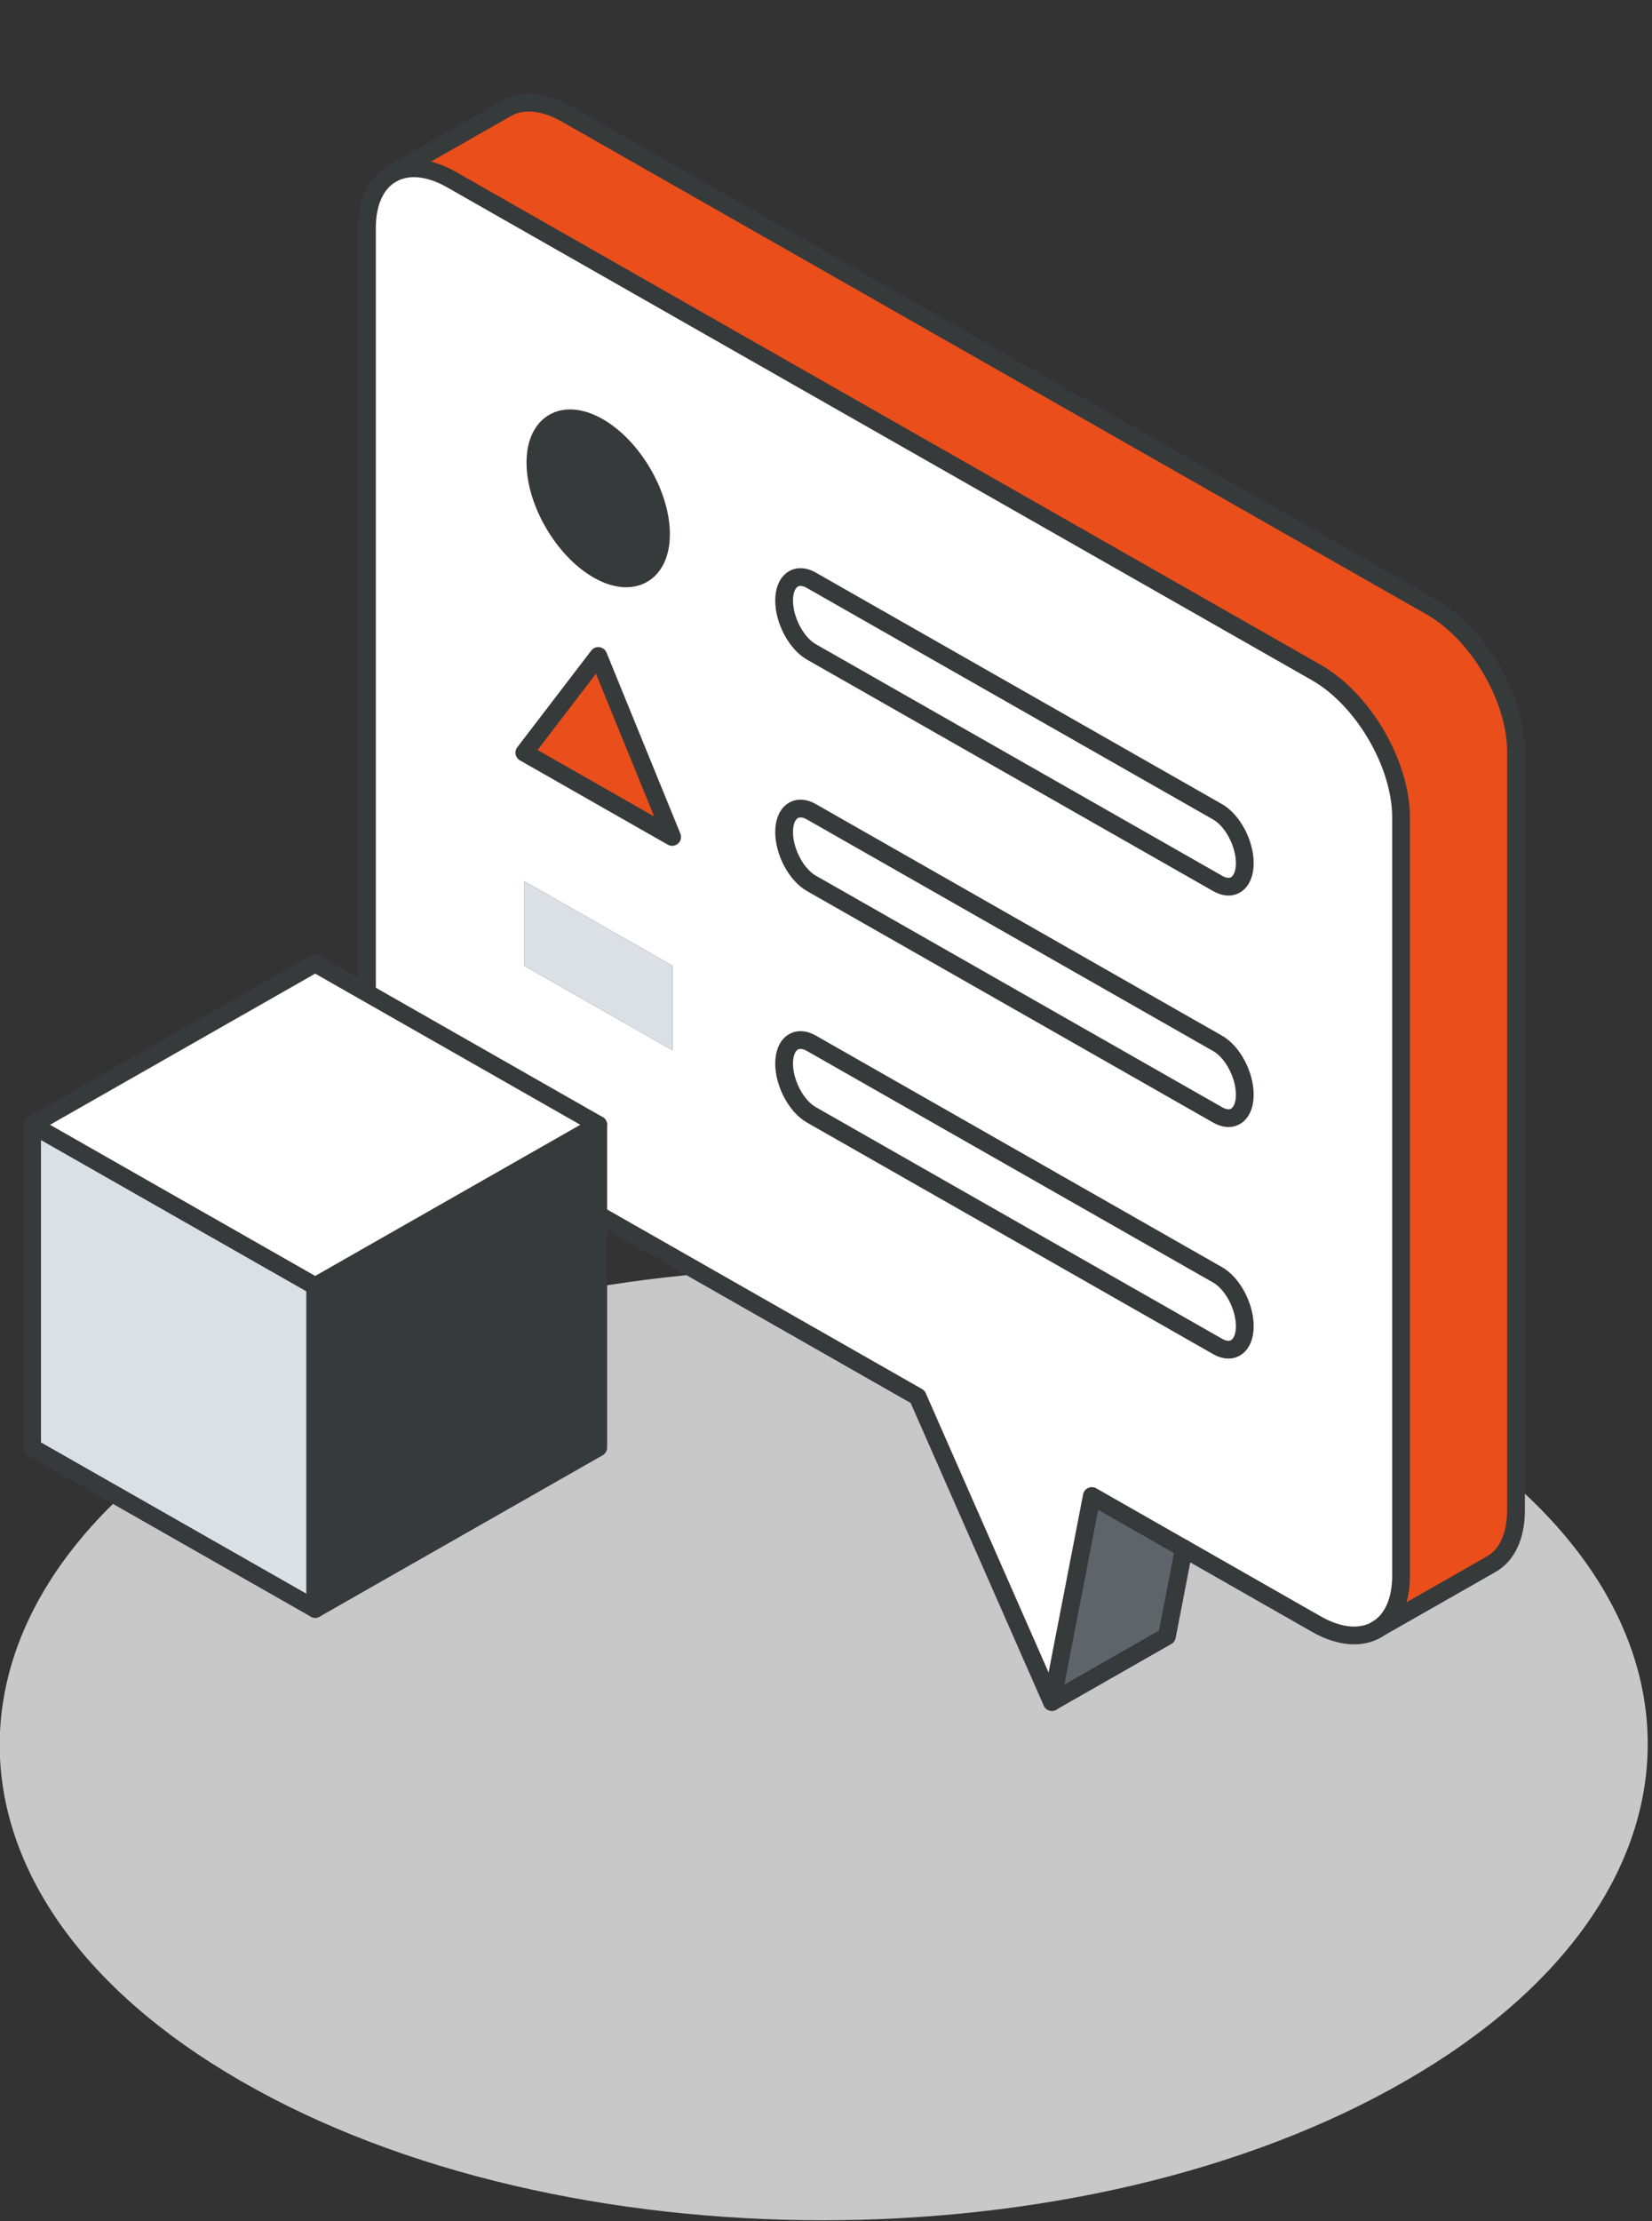
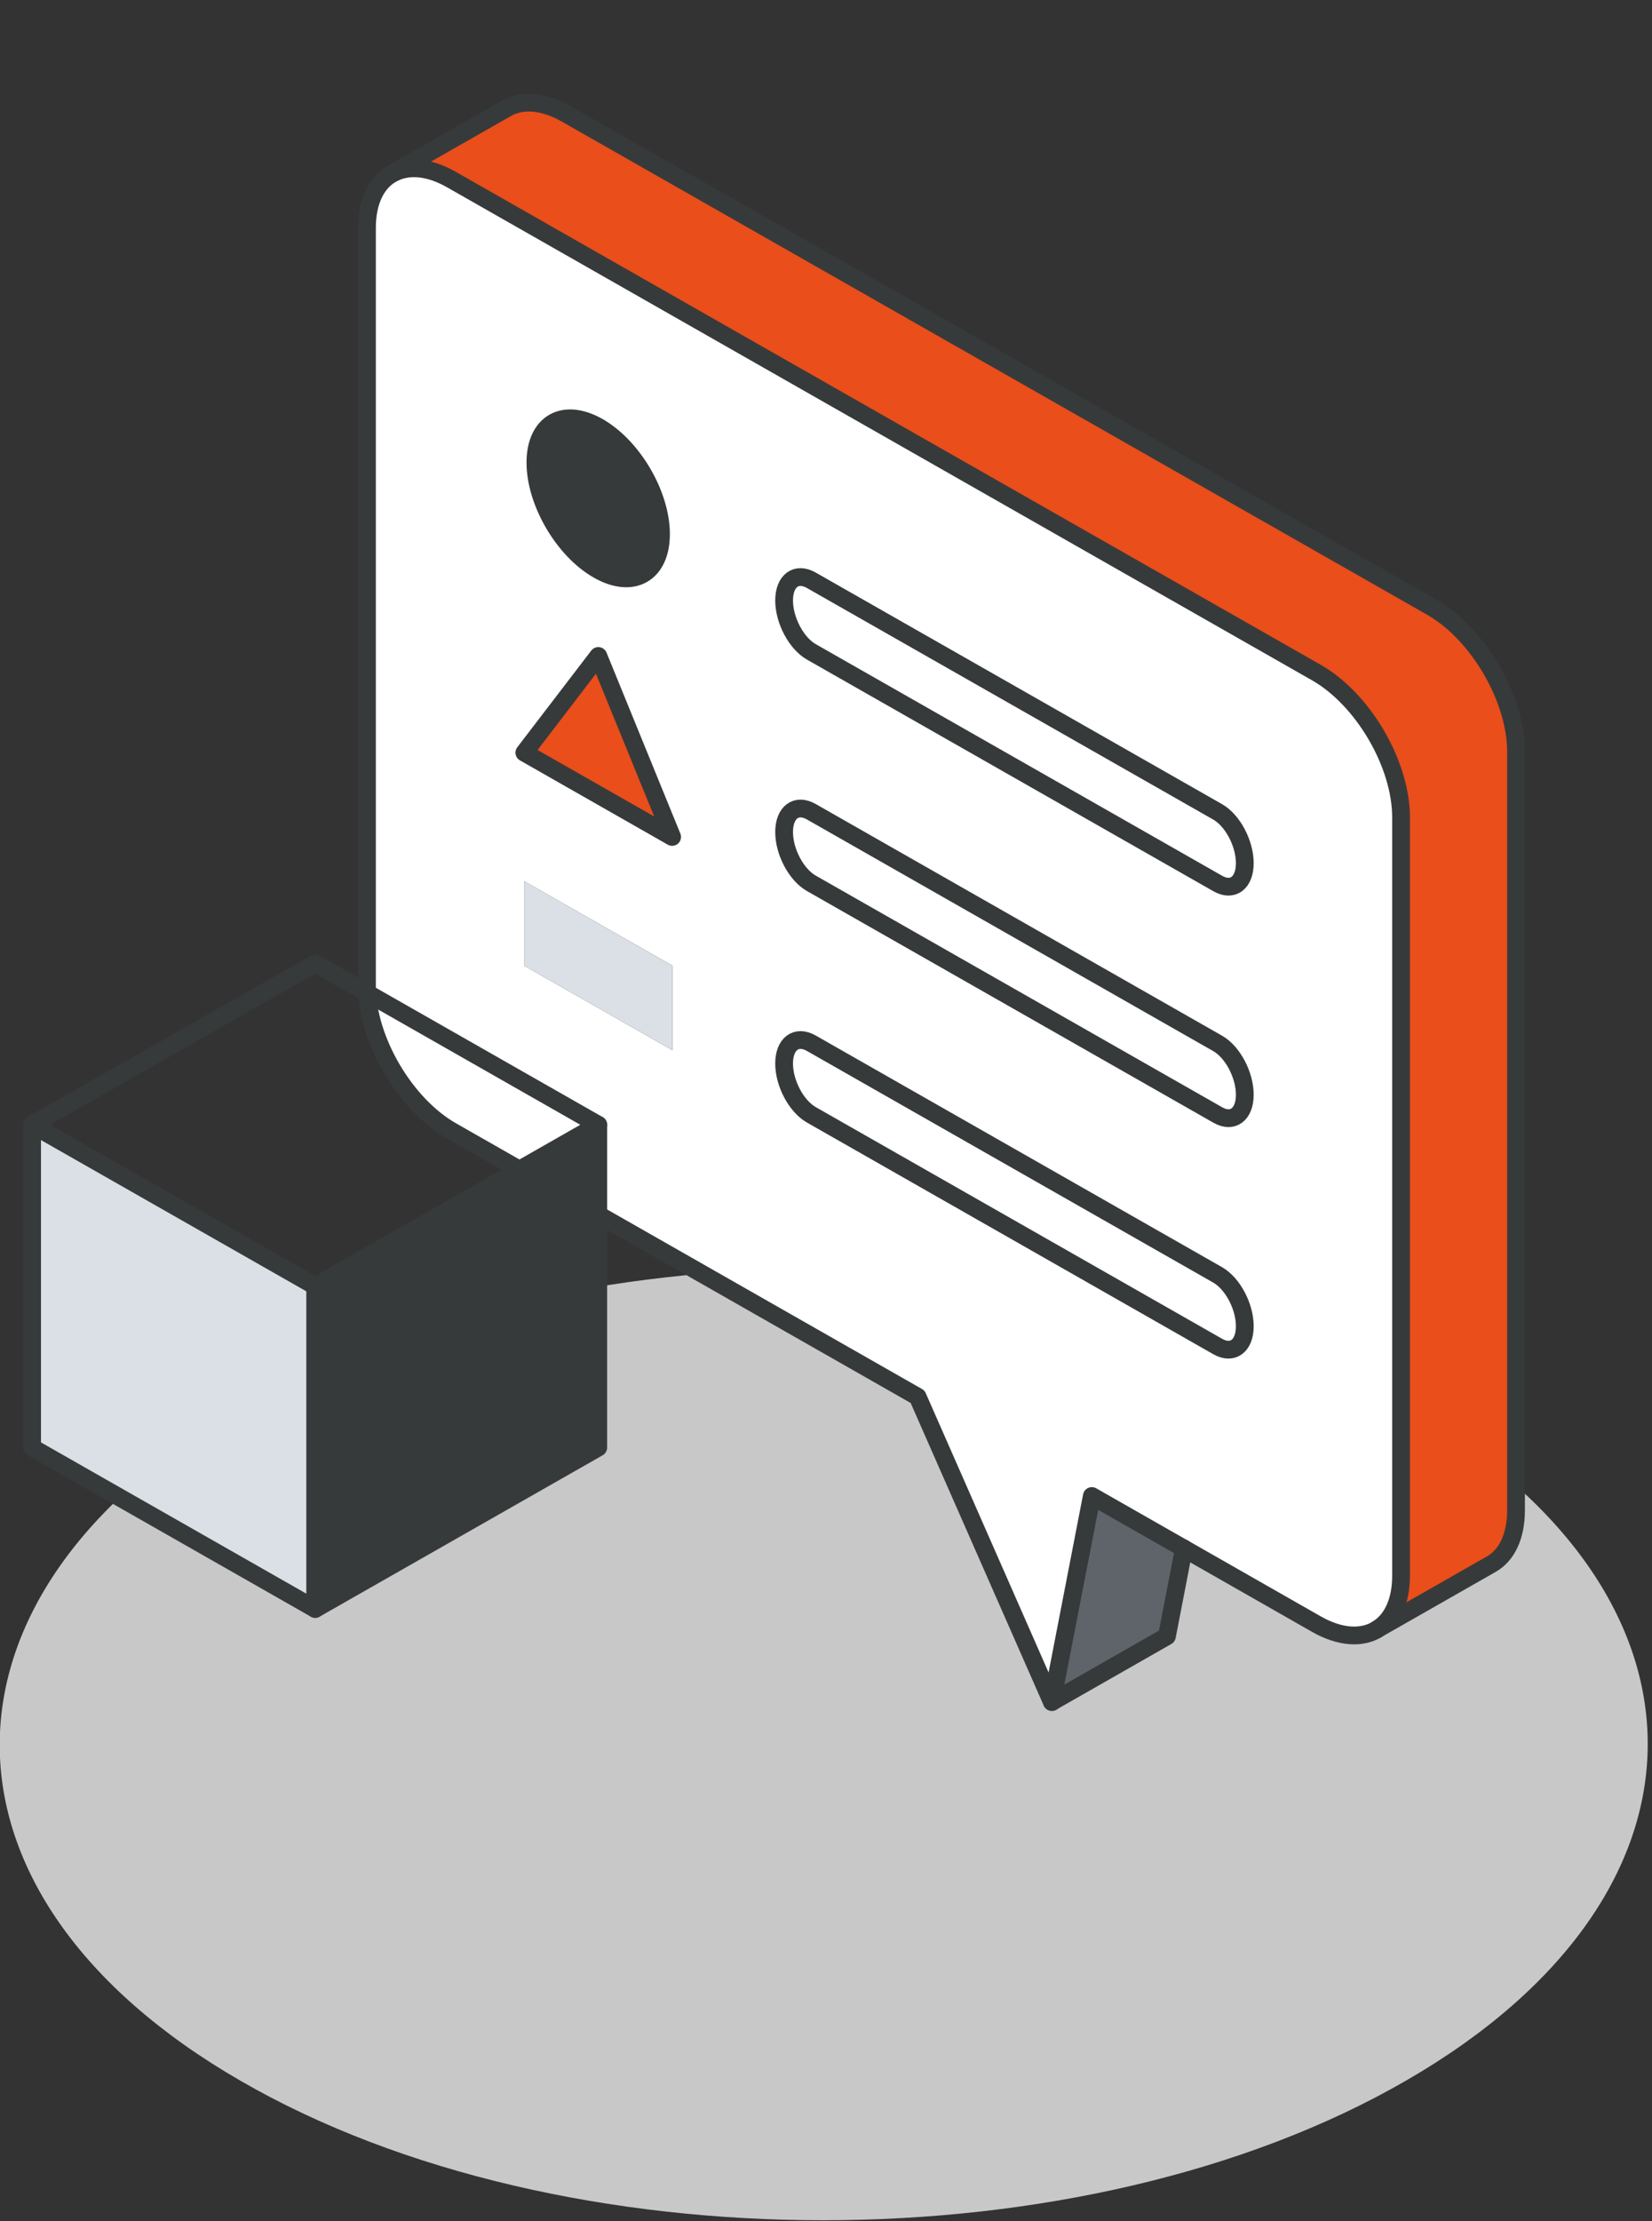
<svg xmlns="http://www.w3.org/2000/svg" width="93" height="125" viewBox="0 0 93 125" fill="none">
  <rect x="0" y="0" width="93" height="125" fill="#333333" stroke="none" />
  <g clip-path="url(#clip0_5745_4747)">
    <path opacity="0.8" d="M79.183 79.208C61.093 68.769 31.713 68.769 13.584 79.256C-4.53 89.695 -4.562 106.673 13.56 117.112C31.658 127.567 61.029 127.567 79.159 117.088C97.289 106.633 97.289 89.671 79.183 79.208Z" fill="#EDEDED" />
    <g clip-path="url(#clip1_5745_4747)">
      <path d="M85.344 42.308V84.99C85.344 86.486 84.814 87.542 83.951 88.033L77.538 91.691C78.363 91.183 78.872 90.144 78.872 88.681V46.004C78.872 43.002 76.737 39.357 74.11 37.856L25.42 10.11C24.107 9.358 22.919 9.291 22.056 9.786H22.052L28.528 6.091C29.391 5.6 30.583 5.671 31.897 6.419L80.586 34.165C83.218 35.662 85.344 39.311 85.344 42.308Z" fill="#E94E1B" />
      <path d="M78.869 46.004V88.681C78.869 90.144 78.363 91.183 77.534 91.686C76.666 92.214 75.45 92.164 74.102 91.395L61.461 84.188L59.213 95.785L51.654 78.601L25.417 63.645C22.785 62.148 20.654 58.499 20.654 55.498V12.82C20.654 11.32 21.189 10.264 22.052 9.782C22.916 9.287 24.103 9.358 25.417 10.106L74.102 37.852C76.734 39.349 78.865 42.998 78.865 46L78.869 46.004ZM70.081 48.577C70.081 47.467 69.394 46.174 68.556 45.692L45.679 32.656C44.833 32.174 44.146 32.681 44.146 33.795C44.146 34.909 44.833 36.202 45.679 36.684L68.556 49.72C69.399 50.202 70.081 49.691 70.081 48.577ZM70.081 61.608C70.081 60.498 69.394 59.201 68.556 58.723L45.679 45.684C44.833 45.202 44.146 45.713 44.146 46.827C44.146 47.941 44.833 49.229 45.679 49.712L68.556 62.747C69.399 63.229 70.081 62.722 70.081 61.608ZM70.081 74.635C70.081 73.525 69.394 72.233 68.556 71.751L45.679 58.711C44.833 58.229 44.146 58.74 44.146 59.854C44.146 60.968 44.833 62.257 45.679 62.739L68.556 75.778C69.399 76.257 70.081 75.749 70.081 74.635ZM37.855 59.102V54.346L29.505 49.587V54.346L37.855 59.102ZM37.839 47.101L33.682 36.917L29.522 42.358L37.839 47.101ZM37.211 30.058C37.211 27.835 35.628 25.128 33.678 24.019C31.724 22.905 30.141 23.807 30.141 26.031C30.141 28.254 31.724 30.965 33.678 32.075C35.628 33.184 37.211 32.282 37.211 30.058Z" fill="white" />
      <path d="M68.552 45.692C69.394 46.175 70.076 47.463 70.076 48.577C70.076 49.691 69.39 50.202 68.552 49.72L45.674 36.685C44.828 36.202 44.142 34.91 44.142 33.796C44.142 32.682 44.828 32.175 45.674 32.657L68.552 45.692Z" fill="white" />
      <path d="M68.552 58.723C69.394 59.201 70.076 60.494 70.076 61.608C70.076 62.722 69.39 63.229 68.552 62.747L45.674 49.711C44.828 49.229 44.142 47.941 44.142 46.827C44.142 45.712 44.828 45.201 45.674 45.683L68.552 58.723Z" fill="white" />
      <path d="M68.552 71.75C69.394 72.233 70.076 73.521 70.076 74.635C70.076 75.749 69.39 76.256 68.552 75.778L45.674 62.739C44.828 62.256 44.142 60.968 44.142 59.854C44.142 58.74 44.828 58.228 45.674 58.711L68.552 71.75Z" fill="white" />
      <path d="M66.649 87.139V87.143L65.693 92.085L59.217 95.781L61.465 84.183L66.649 87.139Z" fill="#5F646B" />
      <path d="M37.855 54.346V59.102L29.505 54.346V49.587L37.855 54.346Z" fill="#DAE0E5" />
      <path d="M33.682 36.917L37.838 47.101L29.518 42.358L33.682 36.917Z" fill="#E94E1B" />
      <path d="M33.683 24.019C35.632 25.129 37.215 27.835 37.215 30.058C37.215 32.282 35.632 33.184 33.683 32.075C31.729 30.965 30.145 28.259 30.145 26.031C30.145 23.803 31.729 22.905 33.683 24.019Z" fill="#373A3A" />
      <path d="M77.538 91.682C78.363 91.179 78.873 90.14 78.873 88.677V46C78.873 42.998 76.738 39.353 74.11 37.852L25.421 10.11C24.107 9.358 22.919 9.296 22.056 9.786C21.197 10.272 20.658 11.324 20.658 12.825V55.502C20.658 58.503 22.793 62.148 25.421 63.649L51.658 78.605L59.217 95.789L61.465 84.192L74.106 91.4C75.453 92.168 76.67 92.218 77.538 91.691V91.682Z" stroke="#373A3A" stroke-linecap="round" stroke-linejoin="round" />
      <path d="M37.211 30.058C37.211 27.835 35.627 25.129 33.678 24.019C31.724 22.905 30.141 23.807 30.141 26.031C30.141 28.255 31.724 30.965 33.678 32.075C35.627 33.184 37.211 32.282 37.211 30.058Z" stroke="#373A3A" stroke-linecap="round" stroke-linejoin="round" />
      <path d="M29.518 42.358L33.682 36.917L37.838 47.101L29.518 42.358Z" stroke="#373A3A" stroke-linecap="round" stroke-linejoin="round" />
      <path d="M68.552 49.72L45.674 36.685C44.828 36.202 44.142 34.91 44.142 33.796C44.142 32.682 44.828 32.175 45.674 32.657L68.552 45.692C69.394 46.175 70.076 47.463 70.076 48.577C70.076 49.691 69.39 50.202 68.552 49.72Z" stroke="#373A3A" stroke-linecap="round" stroke-linejoin="round" />
      <path d="M68.552 62.747L45.674 49.711C44.828 49.229 44.142 47.941 44.142 46.827C44.142 45.712 44.828 45.201 45.674 45.683L68.552 58.723C69.394 59.201 70.076 60.494 70.076 61.608C70.076 62.722 69.39 63.229 68.552 62.747Z" stroke="#373A3A" stroke-linecap="round" stroke-linejoin="round" />
      <path d="M68.552 75.778L45.674 62.739C44.828 62.256 44.142 60.968 44.142 59.854C44.142 58.74 44.828 58.228 45.674 58.711L68.552 71.75C69.394 72.233 70.076 73.521 70.076 74.635C70.076 75.749 69.39 76.256 68.552 75.778Z" stroke="#373A3A" stroke-linecap="round" stroke-linejoin="round" />
      <path d="M77.475 91.72L83.951 88.028C84.814 87.538 85.345 86.482 85.345 84.986V42.304C85.345 39.307 83.214 35.662 80.587 34.161L31.893 6.419C30.579 5.667 29.387 5.6 28.524 6.091L22.048 9.782" stroke="#373A3A" stroke-linecap="round" stroke-linejoin="round" />
      <path d="M66.649 87.143L65.693 92.085L59.217 95.781" stroke="#373A3A" stroke-linecap="round" stroke-linejoin="round" />
      <path d="M33.678 63.3V81.465L17.744 90.547V72.382L33.678 63.3Z" fill="#373A3A" />
-       <path d="M33.678 63.3L17.744 72.382L1.807 63.3L17.744 54.218L33.678 63.3Z" fill="white" />
      <path d="M17.744 72.382V90.547L1.807 81.465V63.3L17.744 72.382Z" fill="#DAE0E5" />
      <path d="M1.807 63.3L17.744 54.218L33.678 63.3L17.744 72.382L1.807 63.3Z" stroke="#373A3A" stroke-linecap="round" stroke-linejoin="round" />
      <path d="M17.744 72.383V90.547" stroke="#373A3A" stroke-linecap="round" stroke-linejoin="round" />
      <path d="M1.807 63.3V81.465L17.744 90.547L33.678 81.465V63.3" stroke="#373A3A" stroke-linecap="round" stroke-linejoin="round" />
    </g>
  </g>
  <defs>
    <clipPath id="clip0_5745_4747">
      <rect width="92.77" height="124.302" fill="white" transform="translate(-0.01 0.651)" />
    </clipPath>
    <clipPath id="clip1_5745_4747">
      <rect width="95" height="103" fill="white" transform="translate(1.175 5.151)" />
    </clipPath>
  </defs>
</svg>